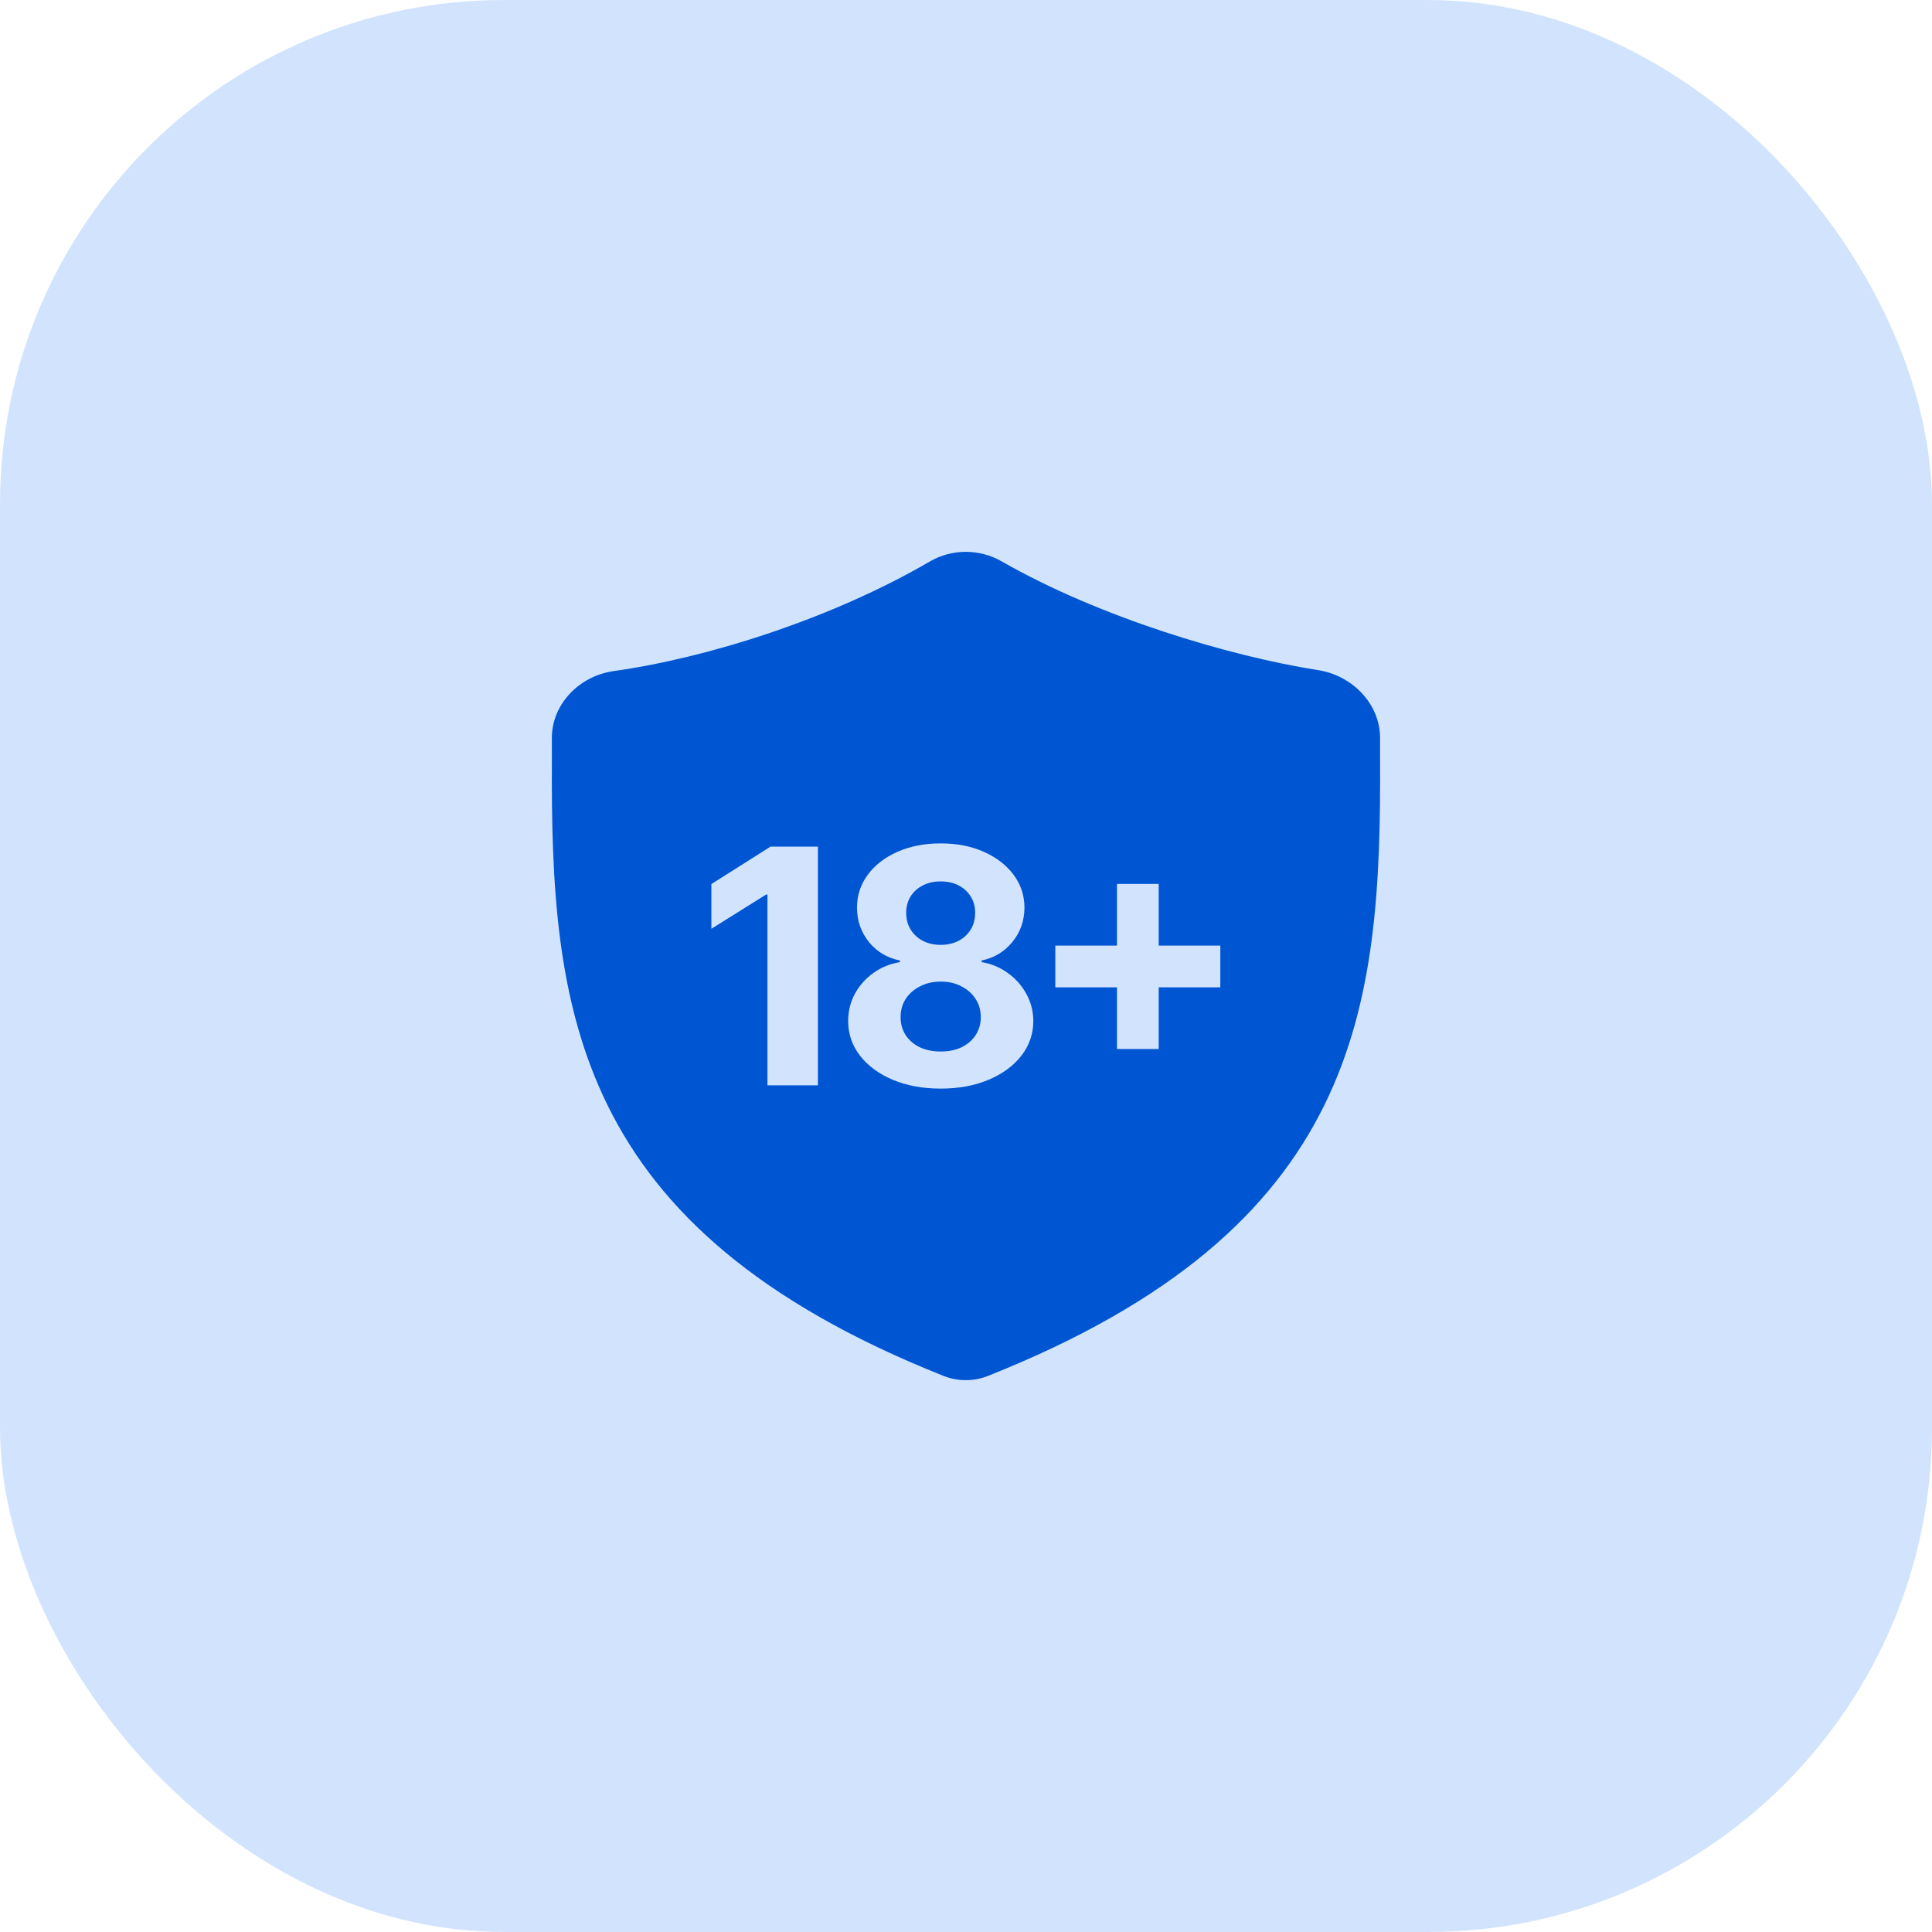
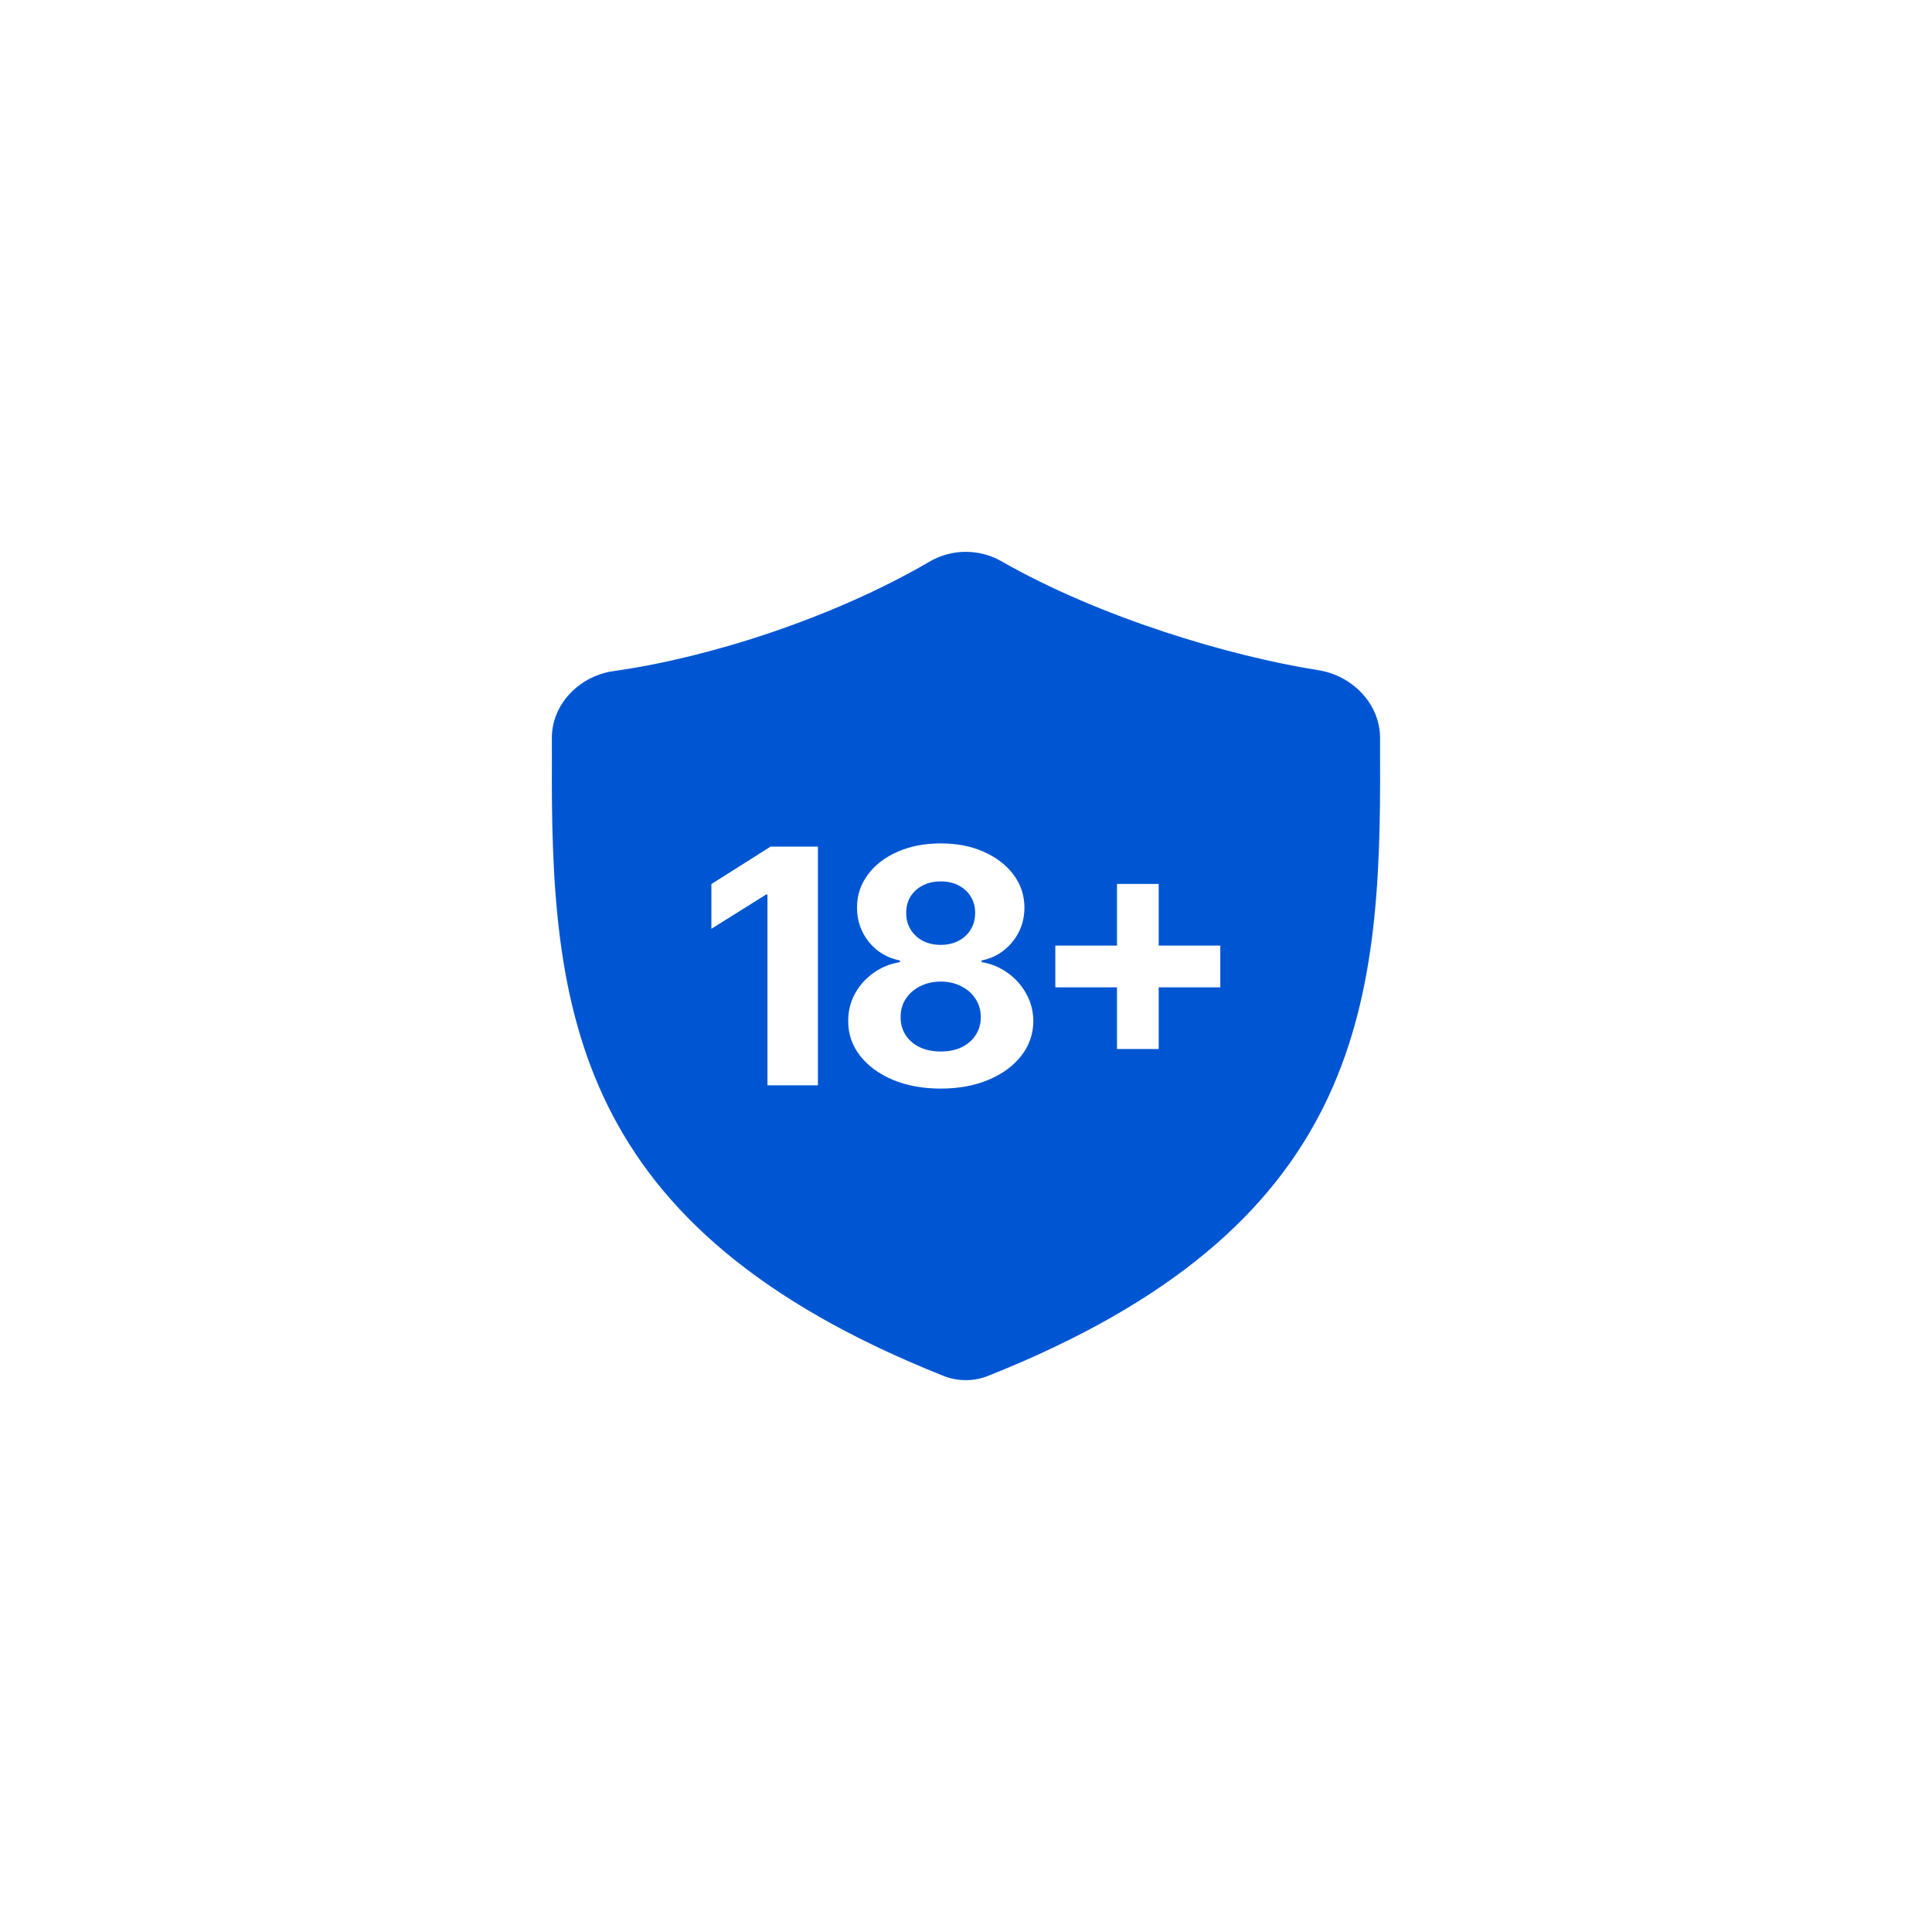
<svg xmlns="http://www.w3.org/2000/svg" width="46" height="46" viewBox="0 0 46 46" fill="none">
-   <rect width="46" height="46" rx="12" fill="#D2E4FD" />
  <path d="M22.14 13.368C22.665 13.063 23.318 13.063 23.845 13.364C26.18 14.7 29.27 15.624 31.388 15.956C32.195 16.083 32.859 16.755 32.859 17.572V18.066C32.889 24.024 32.386 29.24 23.518 32.762C23.185 32.894 22.804 32.894 22.471 32.762C13.611 29.24 13.11 24.024 13.14 18.066L13.139 17.575C13.138 16.757 13.802 16.091 14.612 15.978C16.845 15.665 19.802 14.732 22.14 13.368ZM22.397 20.081C22.015 20.081 21.672 20.147 21.371 20.28C21.071 20.412 20.836 20.593 20.664 20.824C20.492 21.054 20.405 21.316 20.405 21.61C20.405 21.92 20.5 22.193 20.688 22.428C20.877 22.661 21.123 22.808 21.427 22.869V22.908C21.195 22.945 20.986 23.03 20.8 23.163C20.613 23.295 20.464 23.461 20.355 23.66C20.248 23.858 20.195 24.076 20.195 24.313C20.195 24.619 20.289 24.894 20.477 25.136C20.666 25.378 20.927 25.57 21.258 25.71C21.59 25.849 21.97 25.919 22.397 25.919C22.825 25.919 23.204 25.849 23.535 25.71C23.868 25.57 24.129 25.378 24.318 25.136C24.506 24.894 24.601 24.619 24.603 24.313C24.601 24.076 24.545 23.858 24.434 23.66C24.325 23.461 24.177 23.295 23.99 23.163C23.805 23.03 23.599 22.945 23.372 22.908V22.869C23.669 22.808 23.914 22.661 24.104 22.428C24.295 22.195 24.39 21.922 24.392 21.61C24.39 21.317 24.304 21.057 24.132 20.827C23.96 20.596 23.723 20.414 23.422 20.28C23.122 20.147 22.78 20.081 22.397 20.081ZM18.346 20.158L16.938 21.049V22.114L18.24 21.299H18.273V25.841H19.474V20.158H18.346ZM22.397 23.371C22.582 23.371 22.746 23.409 22.888 23.483C23.031 23.555 23.144 23.655 23.227 23.782C23.311 23.908 23.352 24.053 23.352 24.218C23.352 24.379 23.311 24.521 23.23 24.645C23.151 24.767 23.04 24.863 22.897 24.934C22.755 25.002 22.588 25.036 22.397 25.036C22.209 25.036 22.042 25.002 21.898 24.934C21.754 24.863 21.642 24.767 21.562 24.645C21.483 24.521 21.443 24.379 21.443 24.218C21.443 24.053 21.484 23.908 21.565 23.782C21.648 23.655 21.763 23.555 21.907 23.483C22.051 23.409 22.214 23.371 22.397 23.371ZM26.595 21.046V22.514H25.127V23.508H26.595V24.976H27.588V23.508H29.055V22.514H27.588V21.046H26.595ZM22.397 20.986C22.56 20.986 22.703 21.017 22.825 21.082C22.947 21.145 23.043 21.233 23.113 21.346C23.183 21.457 23.218 21.587 23.218 21.735C23.218 21.884 23.183 22.016 23.113 22.131C23.043 22.246 22.946 22.336 22.822 22.401C22.698 22.465 22.556 22.497 22.397 22.497C22.238 22.497 22.097 22.465 21.973 22.401C21.849 22.336 21.752 22.246 21.681 22.131C21.611 22.017 21.576 21.884 21.576 21.735C21.576 21.587 21.611 21.457 21.679 21.346C21.75 21.233 21.847 21.145 21.971 21.082C22.094 21.018 22.237 20.986 22.397 20.986Z" fill="#0056D2" />
</svg>